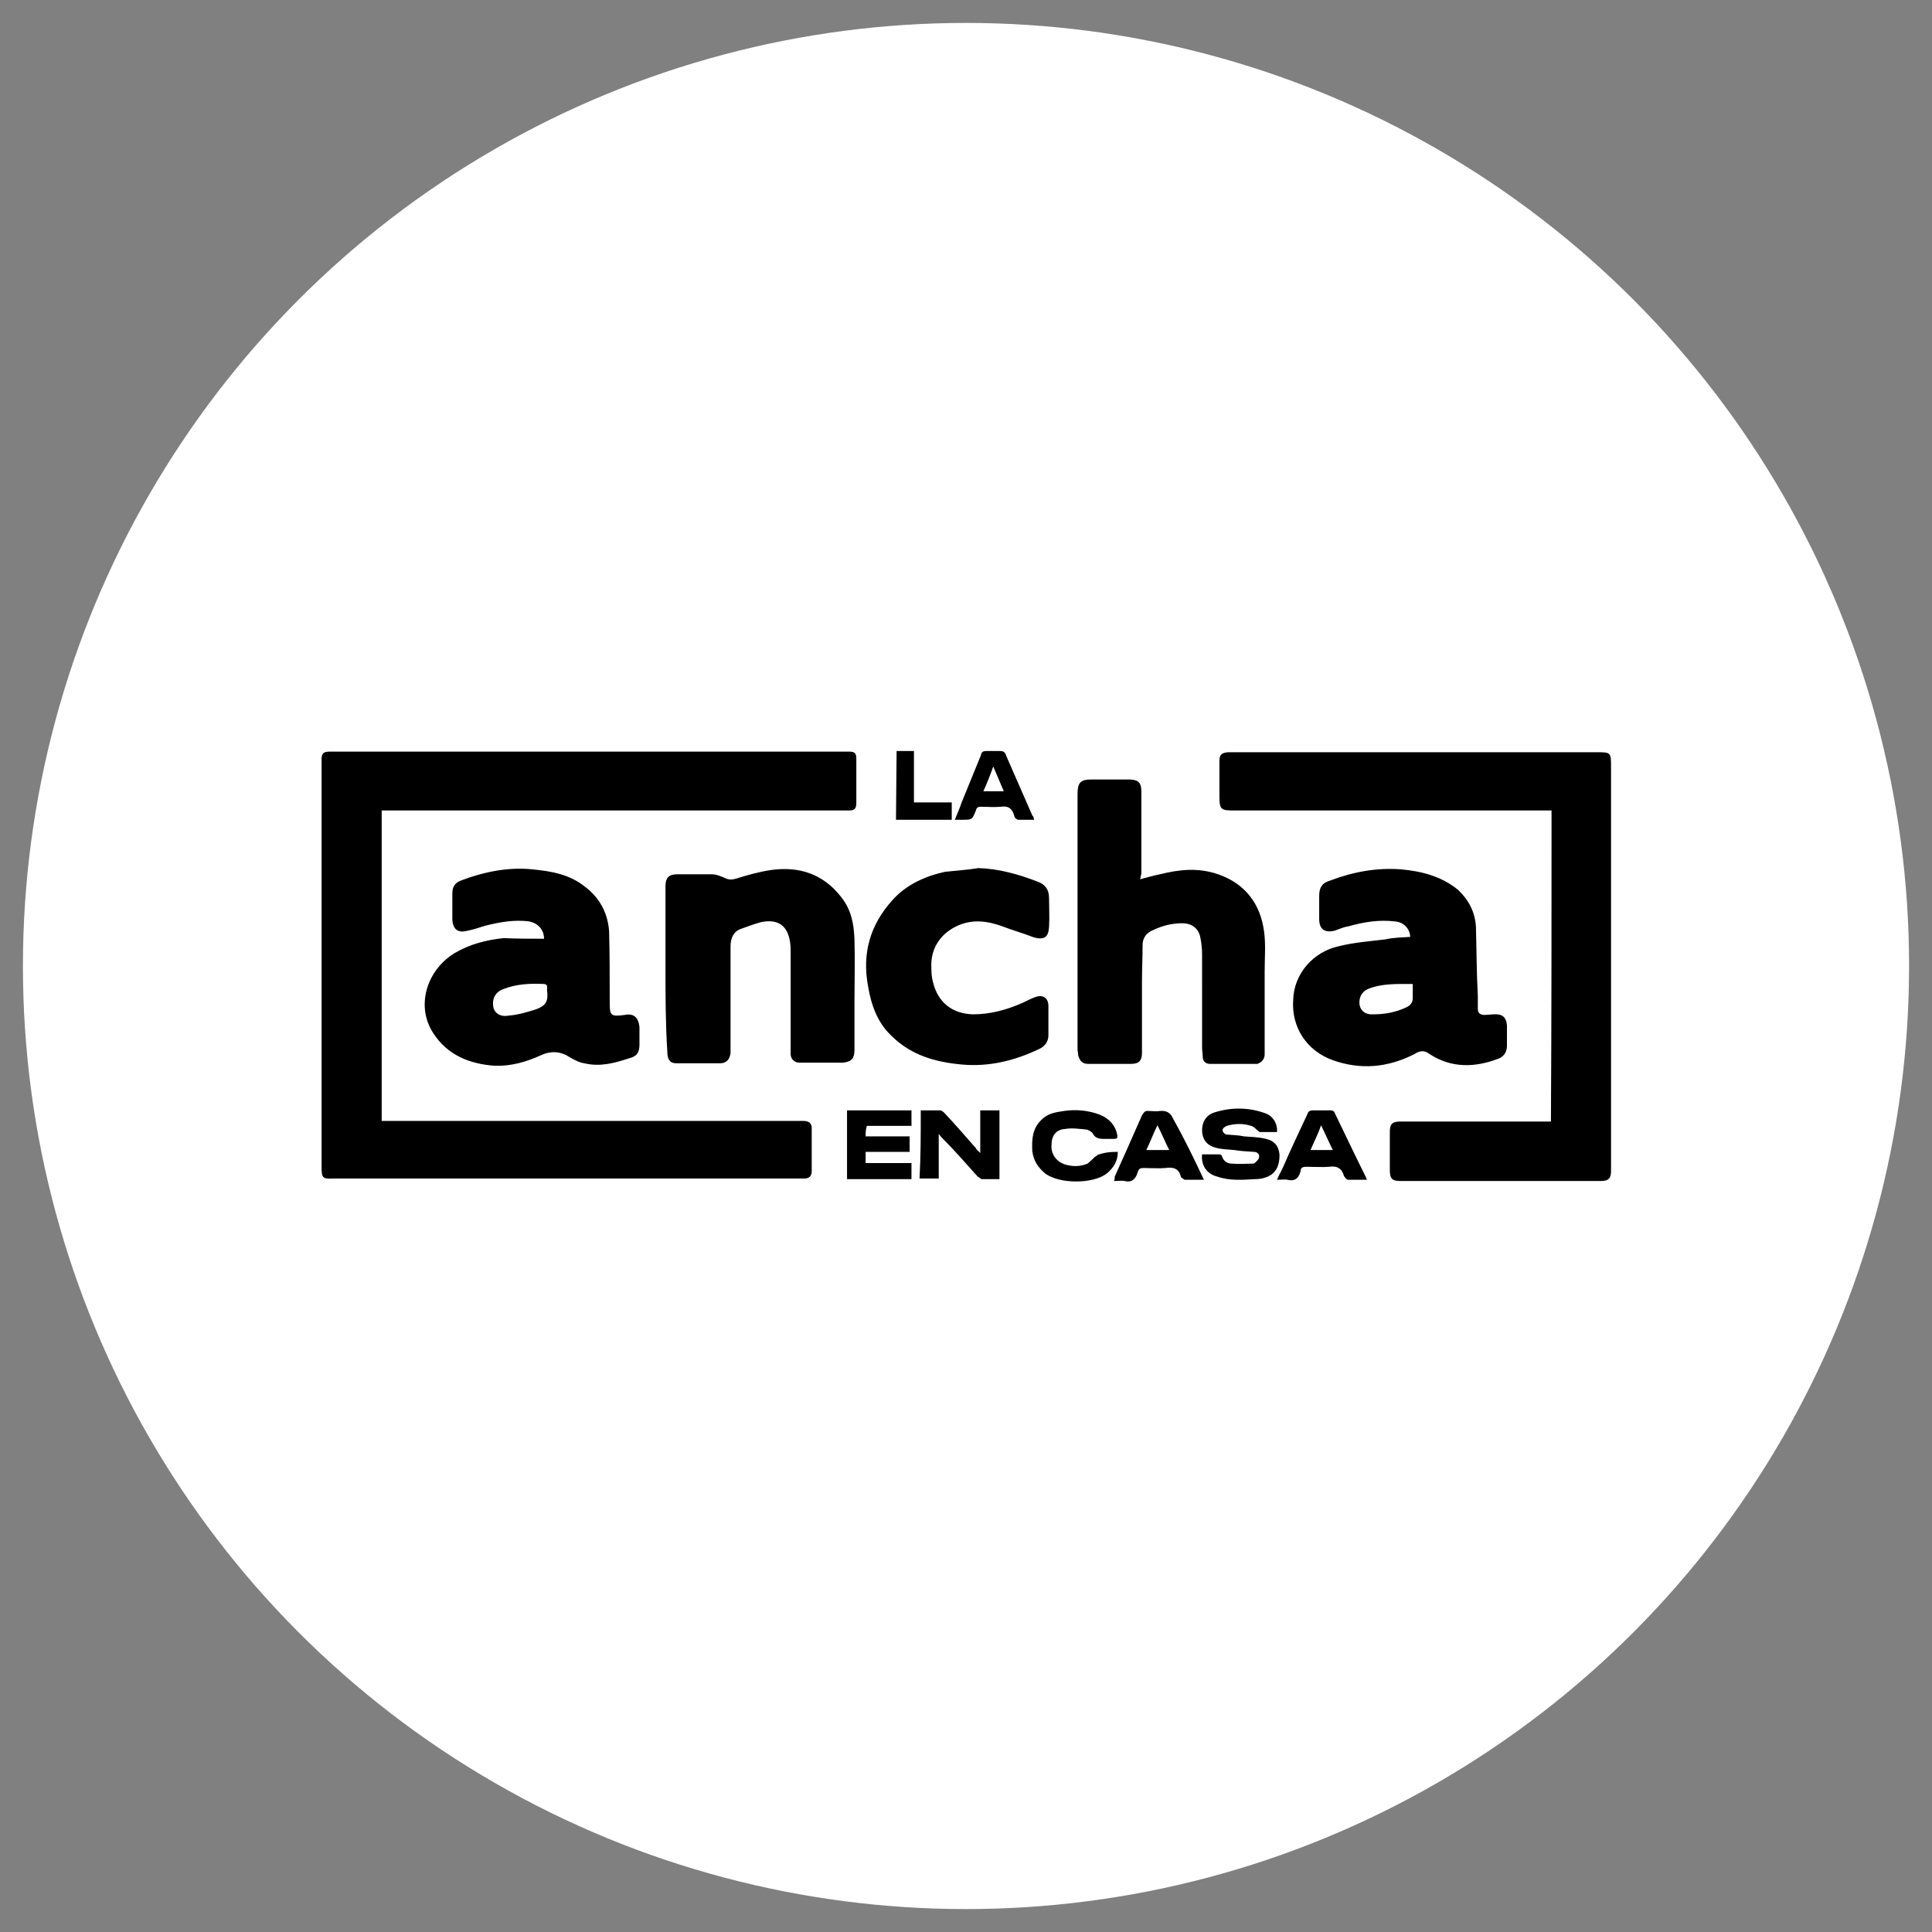
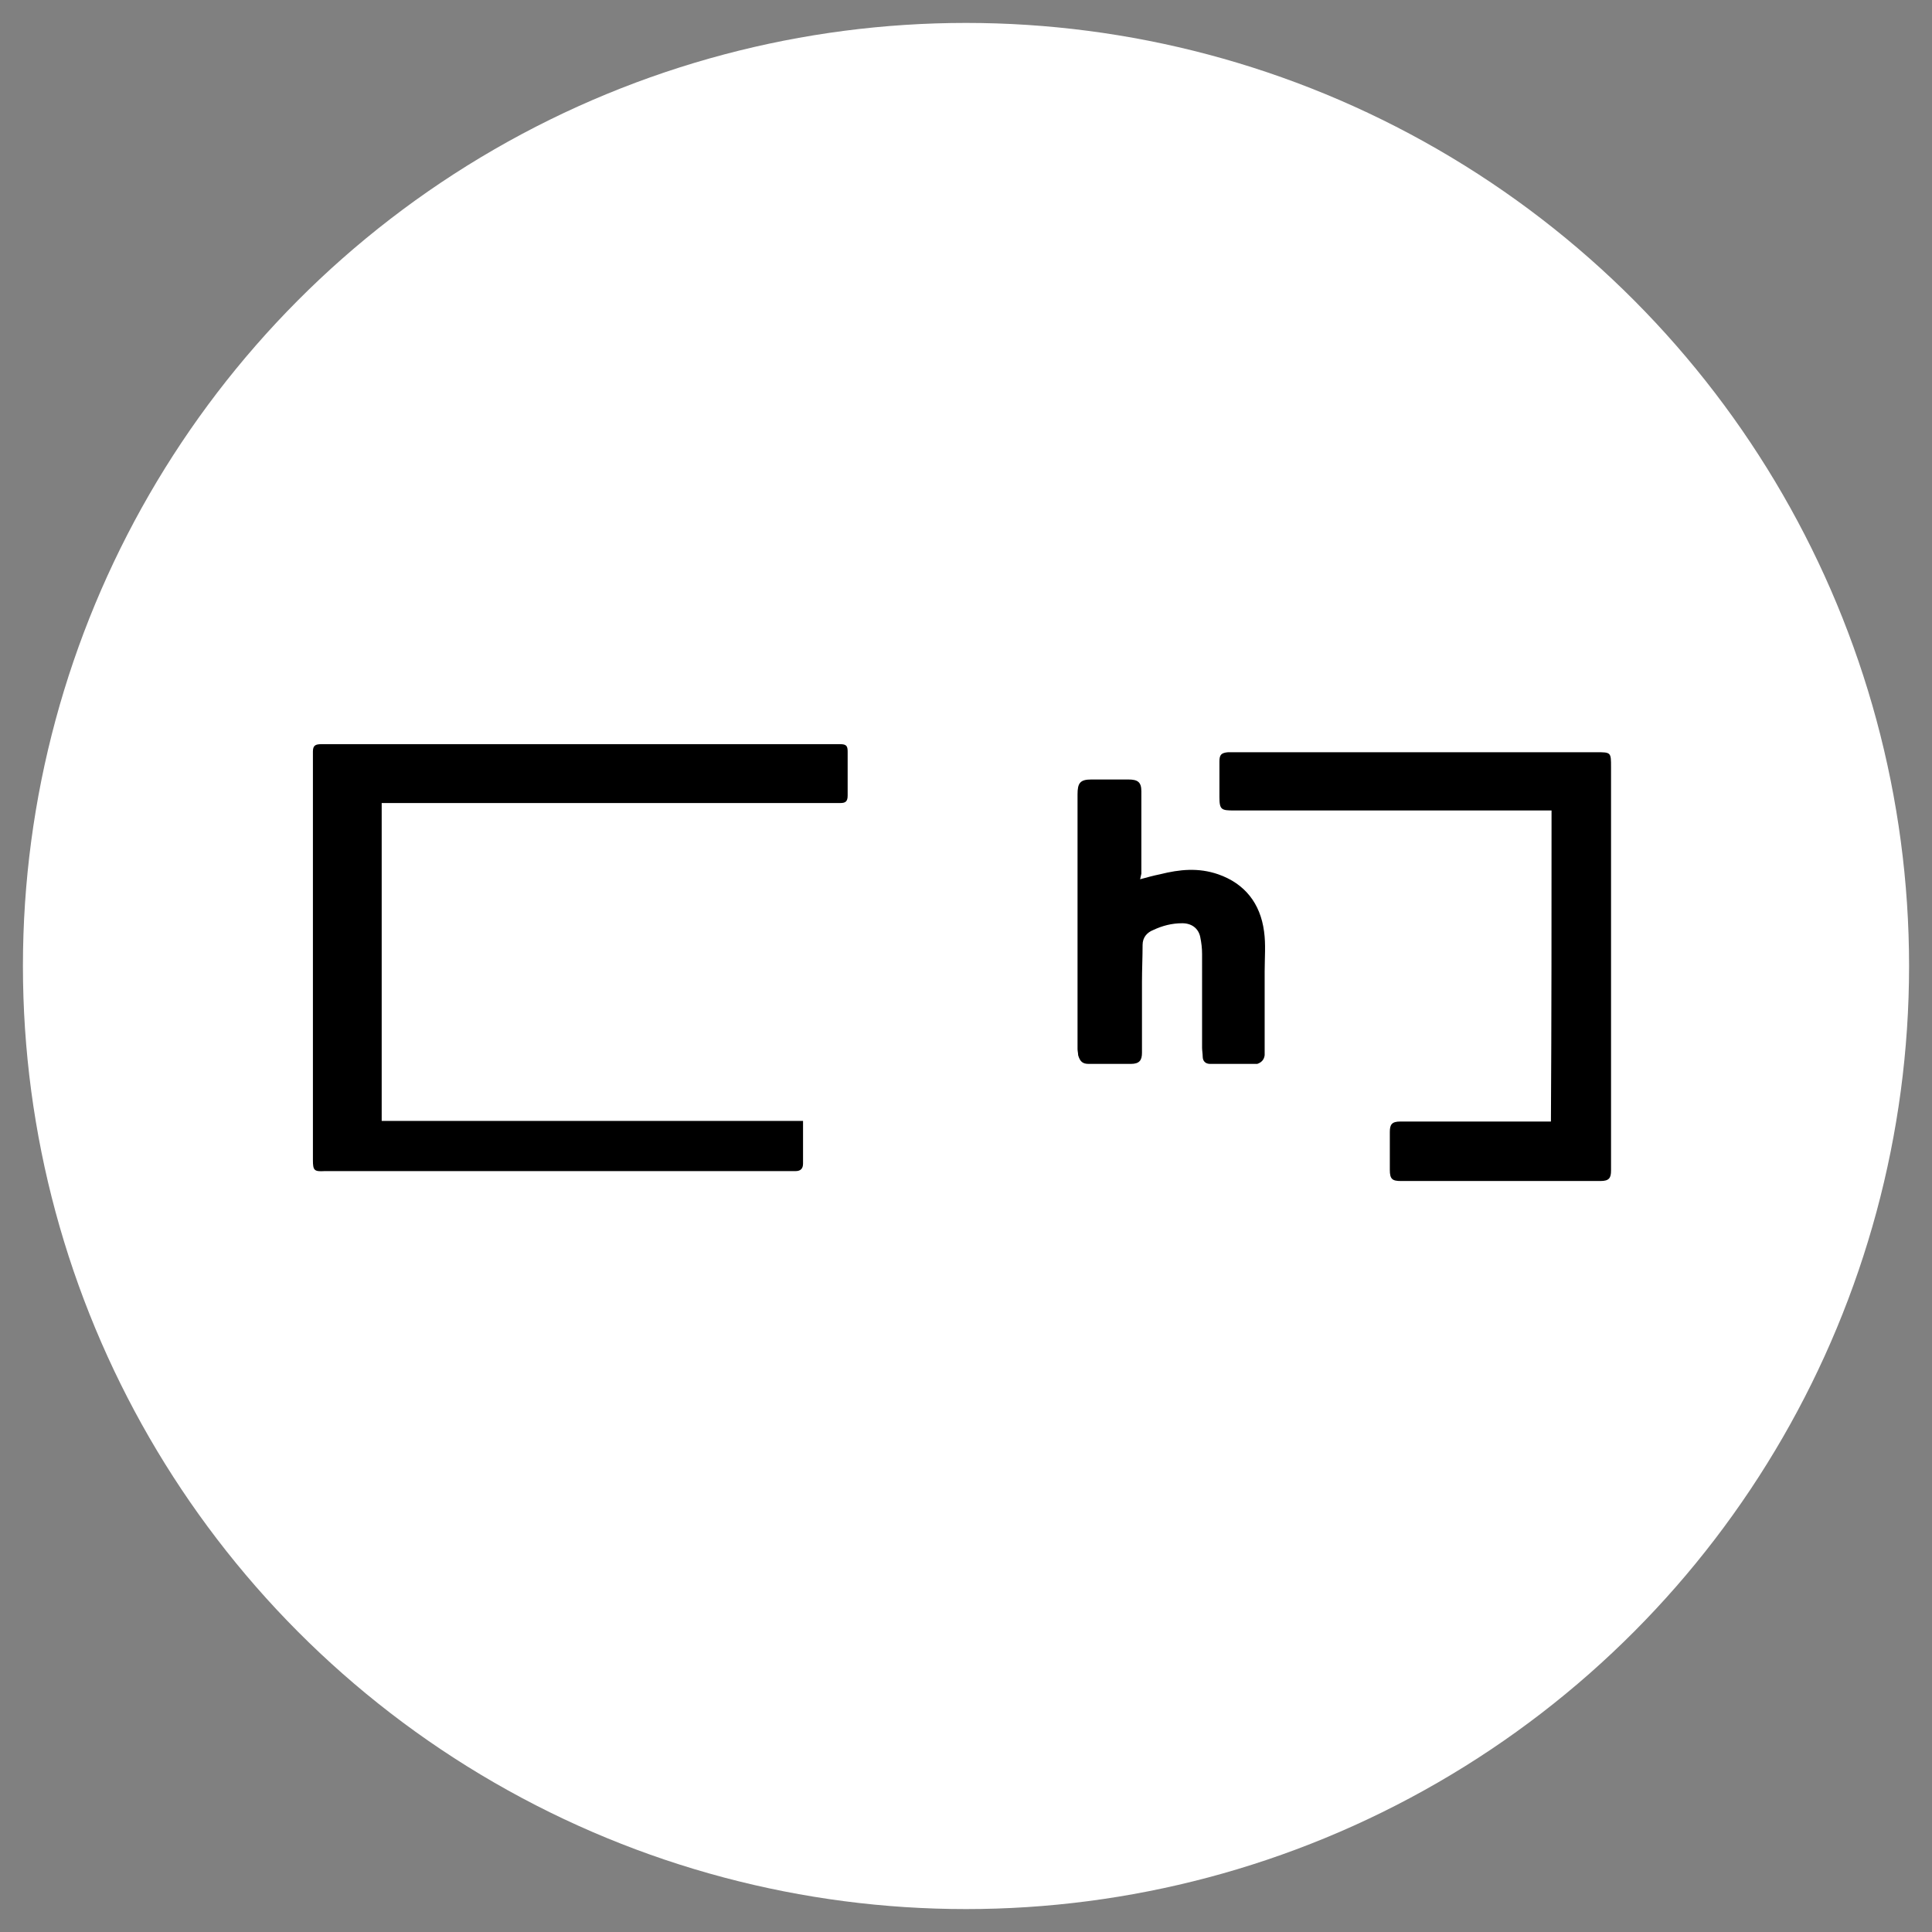
<svg xmlns="http://www.w3.org/2000/svg" version="1.1" id="Capa_1" x="0px" y="0px" viewBox="0 0 311.8 311.8" style="enable-background:new 0 0 311.8 311.8;" xml:space="preserve">
  <rect x="0" y="0" width="311.8" height="311.8" fill="#808080" stroke="none" />
  <style type="text/css"> .st0{fill:#FFFFFF;} </style>
  <circle class="st0" cx="155.9" cy="155.9" r="152.2" />
-   <path d="M61.6,130.9v50h68c1,0,1.4,0.4,1.4,1.2v6.9c0,0.8-0.4,1.2-1.2,1.2h-76c-1.7,0.1-1.9-0.1-1.9-1.8v-65.2v-0.7 c0-1,0.4-1.2,1.4-1.2c2.8,0,5.7,0,8.5,0h74c0.4,0,0.8,0,1.2,0c1,0,1.2,0.3,1.2,1.2v7.1c0,1-0.4,1.2-1.2,1.2H61.6V130.9z M250.4,130.8h-51.2c-2.1,0-2.4-0.1-2.4-2.2v-5.7c0-1.1,0.3-1.4,1.4-1.5h59.4c2.4,0,2.4,0,2.4,2.4v56.8c0,2.8,0,5.7,0,8.3 c0,1.2-0.3,1.7-1.7,1.7h-32.2c-1.4,0-1.8-0.3-1.8-1.8v-6.1c0-1.2,0.3-1.7,1.7-1.7h24.3C250.4,164.3,250.4,147.6,250.4,130.8z M184,141.9c1.1-0.3,2.2-0.6,3.2-0.8c3.2-0.8,6.2-1.1,9.4,0c4.3,1.5,6.8,4.7,7.4,9.2c0.3,2.1,0.1,4.3,0.1,6.5c0,4.2,0,8.2,0,12.4 c0,0.3,0,0.7,0,1.1c-0.1,0.8-0.6,1.2-1.2,1.4c-2.5,0-5.1,0-7.6,0c-0.7,0-1.2-0.4-1.2-1.2c0-0.4-0.1-1-0.1-1.4V154 c0-1-0.1-1.8-0.3-2.8c-0.3-1.4-1.4-2.2-2.9-2.2c-1.7,0-3.2,0.4-4.7,1.1c-1,0.4-1.7,1.2-1.7,2.4c0,1.9-0.1,4-0.1,6 c0,3.7,0,7.6,0,11.4c0,1.2-0.4,1.8-1.8,1.8c-2.2,0-4.4,0-6.8,0c-1,0-1.4-0.4-1.7-1.4c0-0.3-0.1-0.7-0.1-1v-41.1 c0-1.8,0.4-2.4,2.2-2.4h6c1.5,0,2.1,0.4,2.1,1.9c0,4.4,0,8.9,0,13.3L184,141.9L184,141.9z" />
-   <path d="M87.8,151.5c0-1.5-1-2.5-2.4-2.8c-2.4-0.3-4.7,0.1-7.1,0.7c-1,0.3-1.8,0.6-2.8,0.8c-1.5,0.4-2.4-0.1-2.5-1.8v-4.2 c0-1.1,0.4-1.7,1.4-2.1c3.7-1.4,7.6-2.2,11.5-1.8c3.1,0.3,6,0.8,8.5,2.8c2.4,1.8,3.7,4.3,3.9,7.2c0.1,3.7,0.1,7.5,0.1,11.4 c0,2.2,0.1,2.4,2.4,2.1c1.5-0.3,2.2,0.4,2.4,1.9v2.9c0,1.2-0.4,1.9-1.7,2.2c-2.4,0.8-4.7,1.4-7.2,0.8c-0.8-0.1-1.7-0.6-2.4-1 c-1.5-1-3.1-1-4.6-0.3c-2.4,1.1-4.9,1.8-7.5,1.7c-4-0.3-7.6-1.7-9.9-5.3c-2.8-4.3-1.1-10.1,3.5-12.9c2.4-1.4,5-2.1,7.9-2.4 C83.6,151.5,85.6,151.5,87.8,151.5z M88.3,159.9c-0.1-0.3,0.3-1.1-0.6-1.1c-2.2-0.1-4.3,0-6.4,0.8c-1.2,0.4-1.9,1.4-1.7,2.8 c0.1,1,1.1,1.8,2.5,1.5c1.5-0.1,3.1-0.6,4.4-1C88.1,162.3,88.5,161.6,88.3,159.9z M227.6,151.2c-0.1-1.4-1.1-2.4-2.5-2.5 c-2.6-0.3-5,0.1-7.5,0.8c-0.7,0.1-1.4,0.4-2.2,0.7c-1.7,0.4-2.5-0.3-2.5-1.9c0-1.2,0-2.4,0-3.7s0.4-2.1,1.8-2.5 c3.7-1.4,7.5-2.1,11.4-1.8c3.3,0.3,6.5,1.1,9.2,3.3c1.8,1.7,2.8,3.7,2.9,6.1c0.1,3.6,0.1,7.4,0.3,11c0,0.7,0,1.4,0,2.1 c0,0.7,0.4,1,1.1,1l1.4-0.1c1.4-0.1,2.1,0.4,2.2,1.8c0,1.1,0,2.2,0,3.3s-0.6,1.8-1.5,2.1c-3.7,1.4-7.5,1.5-11-0.8 c-0.8-0.6-1.5-0.6-2.4,0c-4.3,2.2-8.7,2.6-13.2,1c-4.2-1.5-6.7-5.3-6.4-9.7c0.1-4.2,3.2-7.8,7.4-8.7c2.4-0.6,5-0.8,7.5-1.1 C224.9,151.3,226.2,151.3,227.6,151.2L227.6,151.2z M228,158.8c-2.5,0-5-0.1-7.2,0.8c-1,0.4-1.5,1.4-1.4,2.4c0.1,1.1,1,1.8,2.2,1.7 c1.8,0,3.6-0.3,5.3-1.1c0.7-0.3,1.1-0.8,1.1-1.5C228,160.4,228,159.7,228,158.8z M107.4,156.2V143c0-1.4,0.6-1.9,1.9-1.9 c1.8,0,3.7,0,5.6,0c0.7,0,1.4,0.3,2.1,0.6c0.6,0.3,1.1,0.3,1.8,0.1c1.9-0.6,3.7-1.1,5.7-1.4c4.4-0.6,8.3,0.6,11.2,4.3 c1.7,2.1,2.1,4.4,2.2,6.9c0.1,3.3,0,6.7,0,10v7.8c0,1.4-0.4,1.9-1.8,2.1c-2.4,0-4.7,0-7.1,0c-0.8,0-1.4-0.6-1.4-1.4 c0-0.4,0-0.8,0-1.2v-15c0-0.7,0-1.2-0.1-1.9c-0.4-2.6-1.9-3.7-4.6-3.2c-1.1,0.3-2.2,0.7-3.3,1.1c-1.2,0.4-1.7,1.5-1.7,2.8 c0,5.4,0,10.8,0,16.2v1c-0.1,1.1-0.7,1.7-1.7,1.7c-2.4,0-4.7,0-7.1,0c-1,0-1.4-0.7-1.4-1.8C107.4,165.1,107.4,160.6,107.4,156.2z M157.9,140.1c3.3,0.1,6.5,1,9.6,2.2c1.1,0.4,1.8,1.2,1.8,2.6c0,1.5,0.1,3.2,0,4.7c-0.1,1.7-0.8,2.1-2.4,1.7 c-1.8-0.7-3.6-1.2-5.4-1.9c-2.1-0.7-4-1-6.2-0.3c-2.9,1-4.9,3.3-5,6.4c0,1,0,2.1,0.3,3.1c0.8,3.2,3.1,5,6.4,5.1 c2.8,0,5.4-0.7,7.9-1.8c0.7-0.3,1.4-0.7,2.2-1c1.2-0.4,2.1,0.1,2.1,1.5c0,1.5,0,3.2,0,4.7c0,1-0.6,1.8-1.5,2.2 c-4,1.9-8.1,2.9-12.5,2.5c-4.3-0.4-8.2-1.5-11.4-4.7c-2.2-2.1-3.2-4.9-3.7-7.9c-1-5.3,0.3-9.9,3.9-13.9c2.2-2.5,5.3-3.9,8.5-4.6 C154.3,140.5,156.1,140.4,157.9,140.1L157.9,140.1z M194,186.3h2.8c0.1,0,0.4,0.1,0.4,0.3c0.3,0.8,0.8,1.2,1.7,1.2 c1.1,0.1,2.1,0,3.2,0c0.1,0,0.3,0,0.4-0.1c0.3-0.3,0.7-0.6,0.7-1c0.1-0.4-0.3-0.8-0.8-0.8c-1.1-0.1-2.1-0.1-3.2-0.3 c-1-0.1-2.1-0.1-3.1-0.4c-1.4-0.4-2.1-1.4-2.1-2.8s0.7-2.5,2.1-2.9c2.6-0.8,5.3-0.8,7.9,0.1c1.4,0.4,2.2,1.7,2.1,3.1h-2.8 c-0.1,0-0.3-0.3-0.4-0.3c-0.3-0.3-0.6-0.6-1-0.7c-1.2-0.4-2.6-0.4-3.9,0c-0.3,0.1-0.7,0.4-0.7,0.7s0.4,0.7,0.7,0.7 c1,0.1,1.9,0.1,2.8,0.3c1.1,0.1,2.4,0.1,3.5,0.4c1.4,0.3,2.1,1.2,2.2,2.6c0,1.8-0.6,2.9-1.9,3.5c-0.7,0.3-1.4,0.4-2.1,0.4 c-1.9,0.1-4,0.3-6-0.4C194.8,189.5,193.8,188.1,194,186.3L194,186.3z M148.6,179.2c1.1,0,2.1,0,3.1,0c0.3,0,0.6,0.3,0.7,0.4 c1.8,1.9,3.5,3.9,5.1,5.7c0.1,0.3,0.4,0.4,0.7,0.8v-6.9h3.1v11.1c-1,0-1.9,0-2.8,0c-0.3,0-0.4-0.3-0.7-0.4c-1.9-2.1-3.7-4.2-5.7-6.2 c-0.1-0.1-0.3-0.3-0.6-0.7v7.2h-3.1C148.6,186.6,148.6,183,148.6,179.2z M139.7,183.4h7.1v2.5h-7.1v1.8h7.4v2.6h-10.4v-11.1h10.4 v2.5h-7.2C139.7,182.3,139.7,182.9,139.7,183.4z M180.4,185.9c0,1.5-0.7,2.6-1.8,3.5c-2.2,1.7-7.6,1.7-9.9,0c-1.2-1-1.9-2.1-2.1-3.6 c-0.1-1.9,0-3.7,1.5-5.1c1-1,2.2-1.2,3.6-1.4c1.9-0.3,4-0.1,5.8,0.6c1.5,0.6,2.5,1.7,2.8,3.2c0.1,0.6,0,0.7-0.6,0.7 c-0.3,0-0.7,0-1.1,0c-0.8,0-1.7,0.1-2.2-0.8c-0.1-0.3-0.7-0.6-1-0.7c-1.1-0.1-2.4-0.3-3.5-0.1c-1.5,0.1-2.2,1.1-2.2,2.6 c-0.1,1.4,0.7,2.6,2.1,3.1c1.2,0.4,2.5,0.4,3.7-0.1c0.4-0.3,0.8-0.7,1.2-1.1c0.3-0.1,0.4-0.4,0.7-0.4 C178.6,185.9,179.6,185.9,180.4,185.9L180.4,185.9z M194.3,190.4c-1.1,0-2.1,0-3.1,0c-0.1,0-0.4-0.3-0.6-0.4 c-0.3-1.4-1.2-1.7-2.5-1.5c-1.1,0.1-2.4,0-3.5,0c-0.6,0-0.8,0.1-1,0.7c-0.3,1.1-1,1.7-2.1,1.4c-0.4-0.1-1,0-1.7,0 c0.1-0.3,0.1-0.4,0.1-0.7c1.5-3.3,2.9-6.5,4.4-9.9c0.3-0.4,0.4-0.8,1.1-0.7c0.6,0,1.2,0.1,1.8,0c1.1-0.1,1.7,0.3,2.1,1.2 C191.1,183.7,192.7,187,194.3,190.4L194.3,190.4z M188.7,185.6c-0.7-1.4-1.2-2.6-1.9-4c-0.7,1.4-1.2,2.8-1.8,4H188.7z M220.6,190.4 c-1.1,0-2.1,0-3.1,0c-0.1,0-0.4-0.3-0.6-0.6c-0.3-1.2-1.1-1.7-2.4-1.5c-1.1,0.1-2.4,0-3.6,0c-0.6,0-1,0.1-1,0.7 c-0.3,1.2-1,1.7-2.1,1.4c-0.4-0.1-1,0-1.7,0c0.3-0.8,0.7-1.4,1-2.1c1.2-2.8,2.6-5.7,3.9-8.5c0.1-0.4,0.4-0.6,0.8-0.6 c1,0,1.9,0,2.9,0c0.3,0,0.6,0.1,0.7,0.4c1.7,3.5,3.3,6.9,5,10.3C220.5,190.1,220.5,190.2,220.6,190.4L220.6,190.4z M211.5,185.6h3.6 c-0.7-1.4-1.2-2.6-1.9-4C212.7,183.1,212,184.4,211.5,185.6z M166.9,132.3c-1,0-1.8,0-2.6,0c-0.1,0-0.6-0.3-0.6-0.6 c-0.3-1.2-1-1.7-2.2-1.5c-1.1,0.1-2.1,0-3.2,0c-0.4,0-0.7,0.1-0.8,0.6c-0.6,1.5-0.6,1.5-2.2,1.5h-1.2c0.4-1,0.8-1.9,1.1-2.8 c1-2.5,2.1-5.1,3.1-7.6c0.1-0.6,0.4-0.7,1-0.7c0.7,0,1.2,0,1.9,0s1,0.1,1.2,0.8c1.4,3.2,2.8,6.4,4.2,9.6 C166.8,131.8,166.8,131.9,166.9,132.3z M158.7,127.7h3.3c-0.6-1.4-1.1-2.6-1.7-4C159.8,125.1,159.3,126.4,158.7,127.7z M144.7,121.2 h2.8v8.3h6.1v2.8h-9L144.7,121.2L144.7,121.2z" />
+   <path d="M61.6,130.9v50h68v6.9c0,0.8-0.4,1.2-1.2,1.2h-76c-1.7,0.1-1.9-0.1-1.9-1.8v-65.2v-0.7 c0-1,0.4-1.2,1.4-1.2c2.8,0,5.7,0,8.5,0h74c0.4,0,0.8,0,1.2,0c1,0,1.2,0.3,1.2,1.2v7.1c0,1-0.4,1.2-1.2,1.2H61.6V130.9z M250.4,130.8h-51.2c-2.1,0-2.4-0.1-2.4-2.2v-5.7c0-1.1,0.3-1.4,1.4-1.5h59.4c2.4,0,2.4,0,2.4,2.4v56.8c0,2.8,0,5.7,0,8.3 c0,1.2-0.3,1.7-1.7,1.7h-32.2c-1.4,0-1.8-0.3-1.8-1.8v-6.1c0-1.2,0.3-1.7,1.7-1.7h24.3C250.4,164.3,250.4,147.6,250.4,130.8z M184,141.9c1.1-0.3,2.2-0.6,3.2-0.8c3.2-0.8,6.2-1.1,9.4,0c4.3,1.5,6.8,4.7,7.4,9.2c0.3,2.1,0.1,4.3,0.1,6.5c0,4.2,0,8.2,0,12.4 c0,0.3,0,0.7,0,1.1c-0.1,0.8-0.6,1.2-1.2,1.4c-2.5,0-5.1,0-7.6,0c-0.7,0-1.2-0.4-1.2-1.2c0-0.4-0.1-1-0.1-1.4V154 c0-1-0.1-1.8-0.3-2.8c-0.3-1.4-1.4-2.2-2.9-2.2c-1.7,0-3.2,0.4-4.7,1.1c-1,0.4-1.7,1.2-1.7,2.4c0,1.9-0.1,4-0.1,6 c0,3.7,0,7.6,0,11.4c0,1.2-0.4,1.8-1.8,1.8c-2.2,0-4.4,0-6.8,0c-1,0-1.4-0.4-1.7-1.4c0-0.3-0.1-0.7-0.1-1v-41.1 c0-1.8,0.4-2.4,2.2-2.4h6c1.5,0,2.1,0.4,2.1,1.9c0,4.4,0,8.9,0,13.3L184,141.9L184,141.9z" />
</svg>